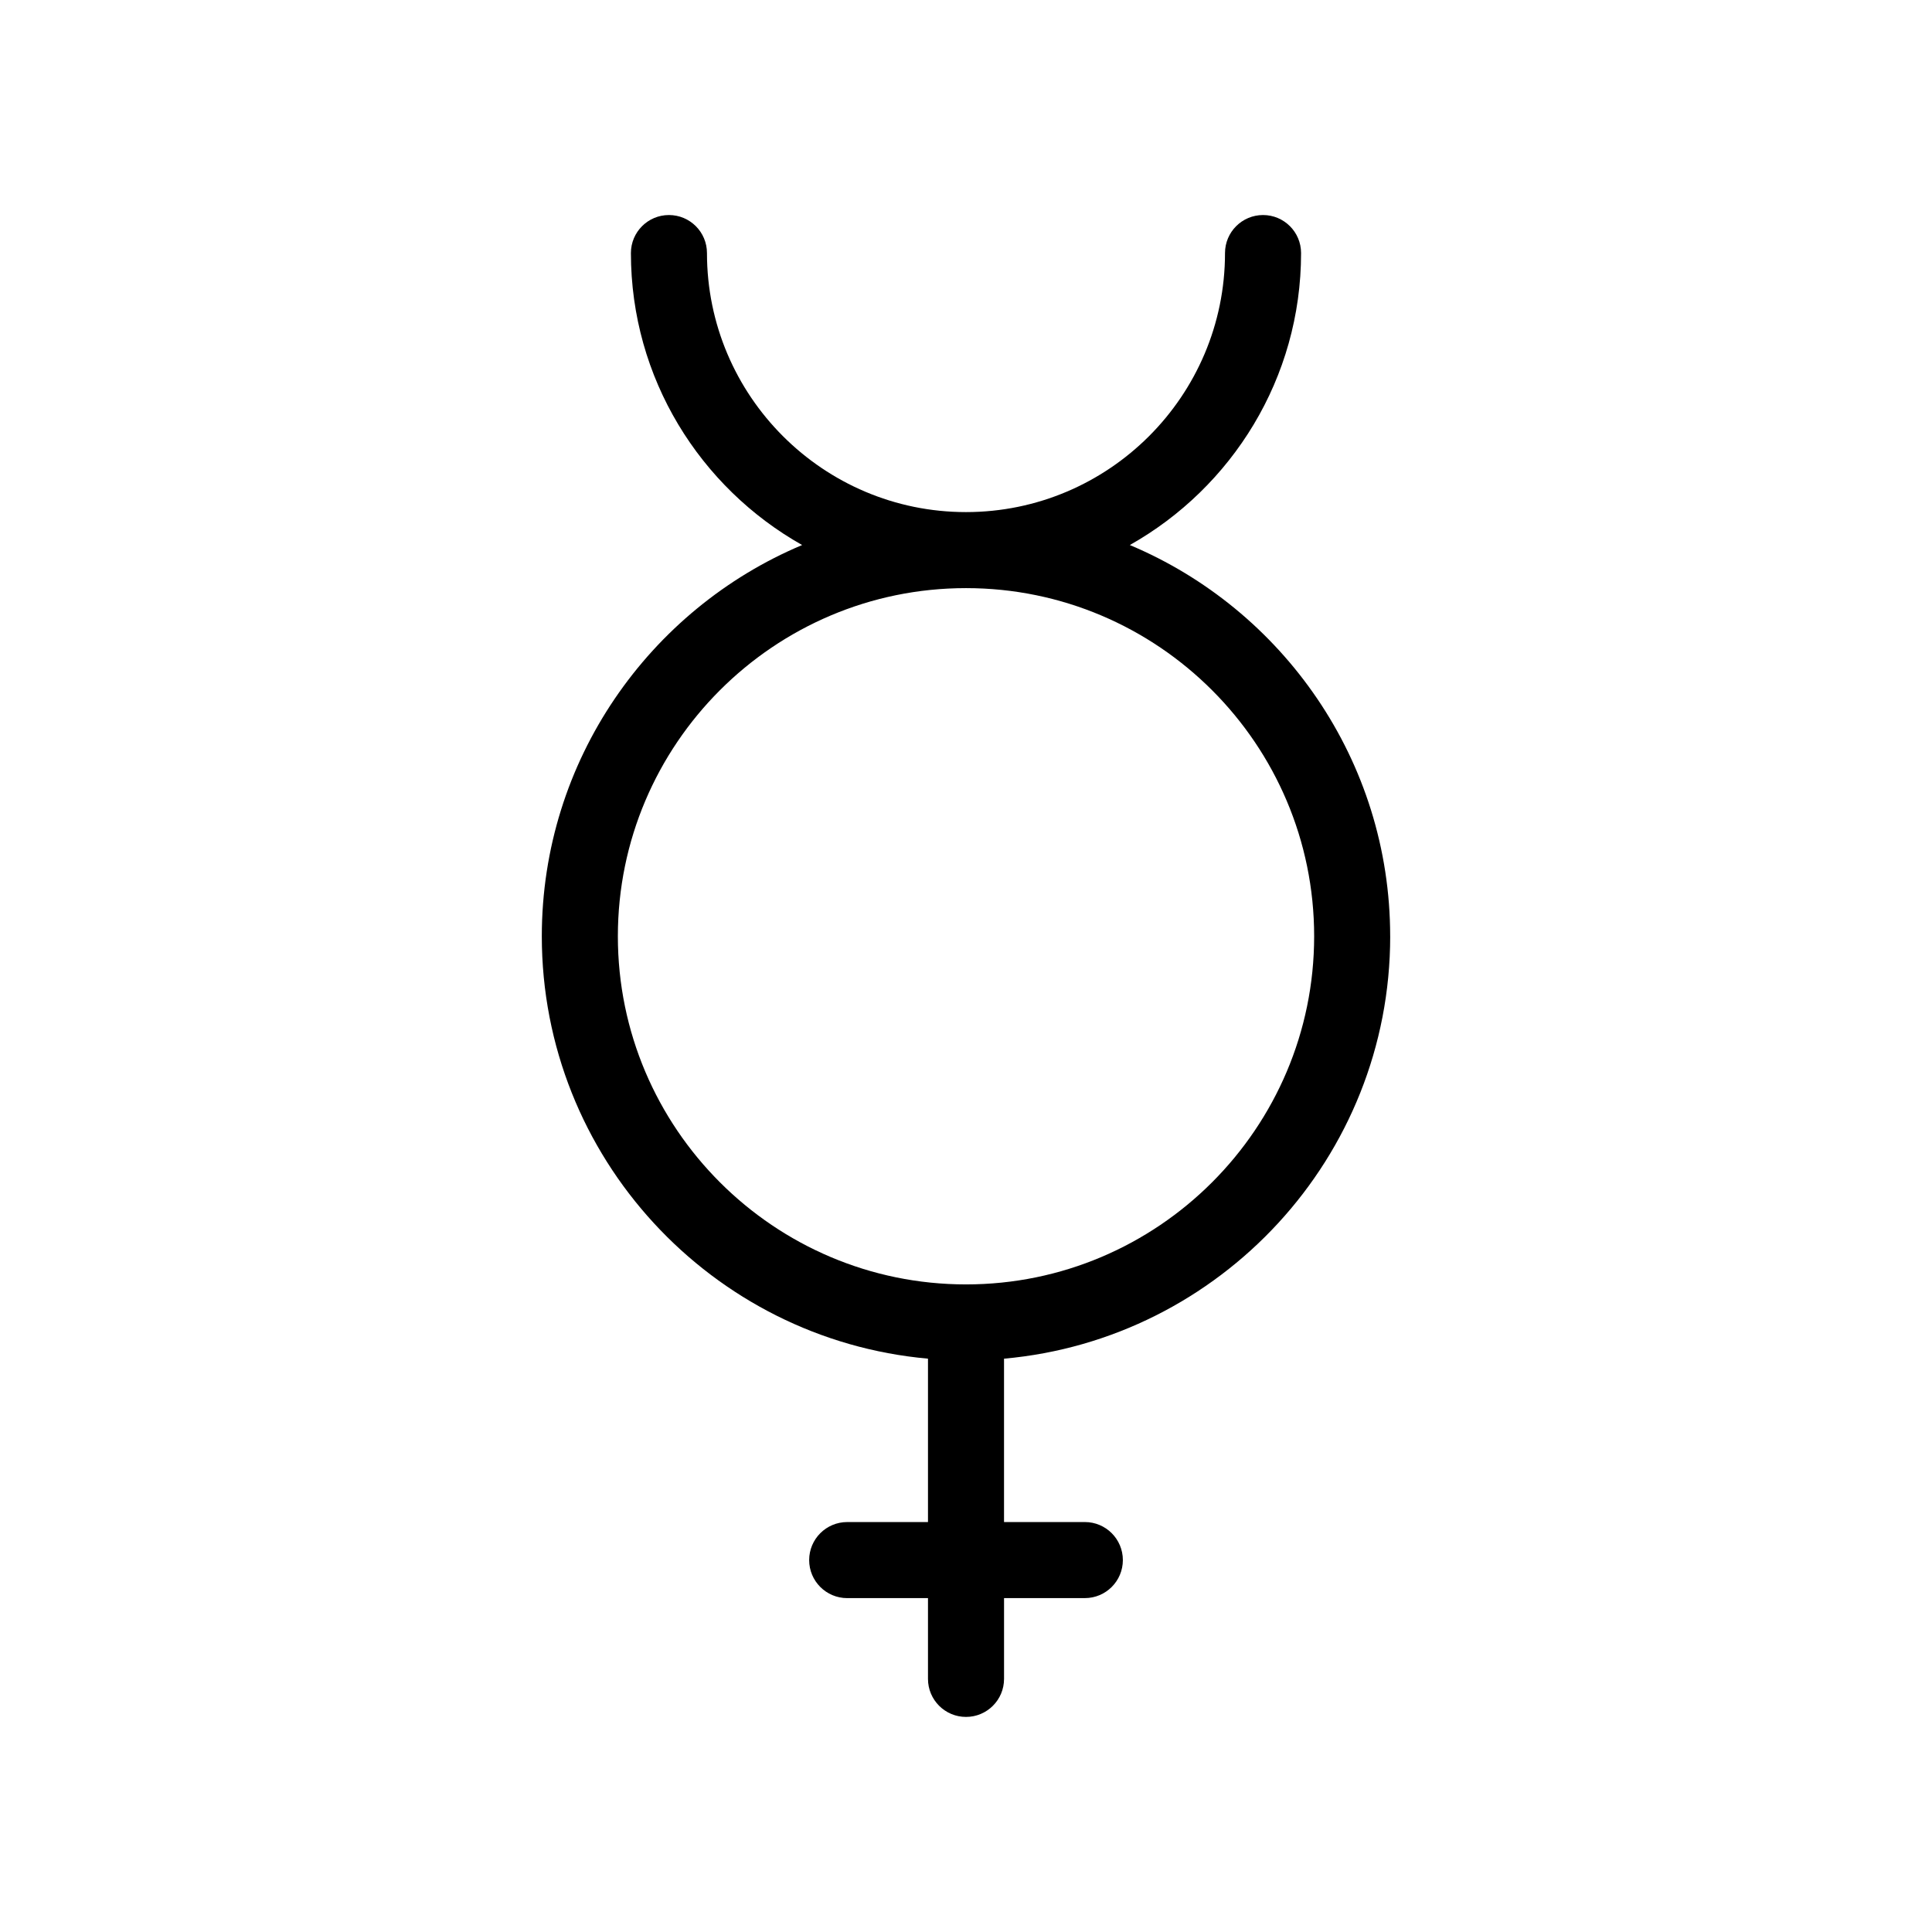
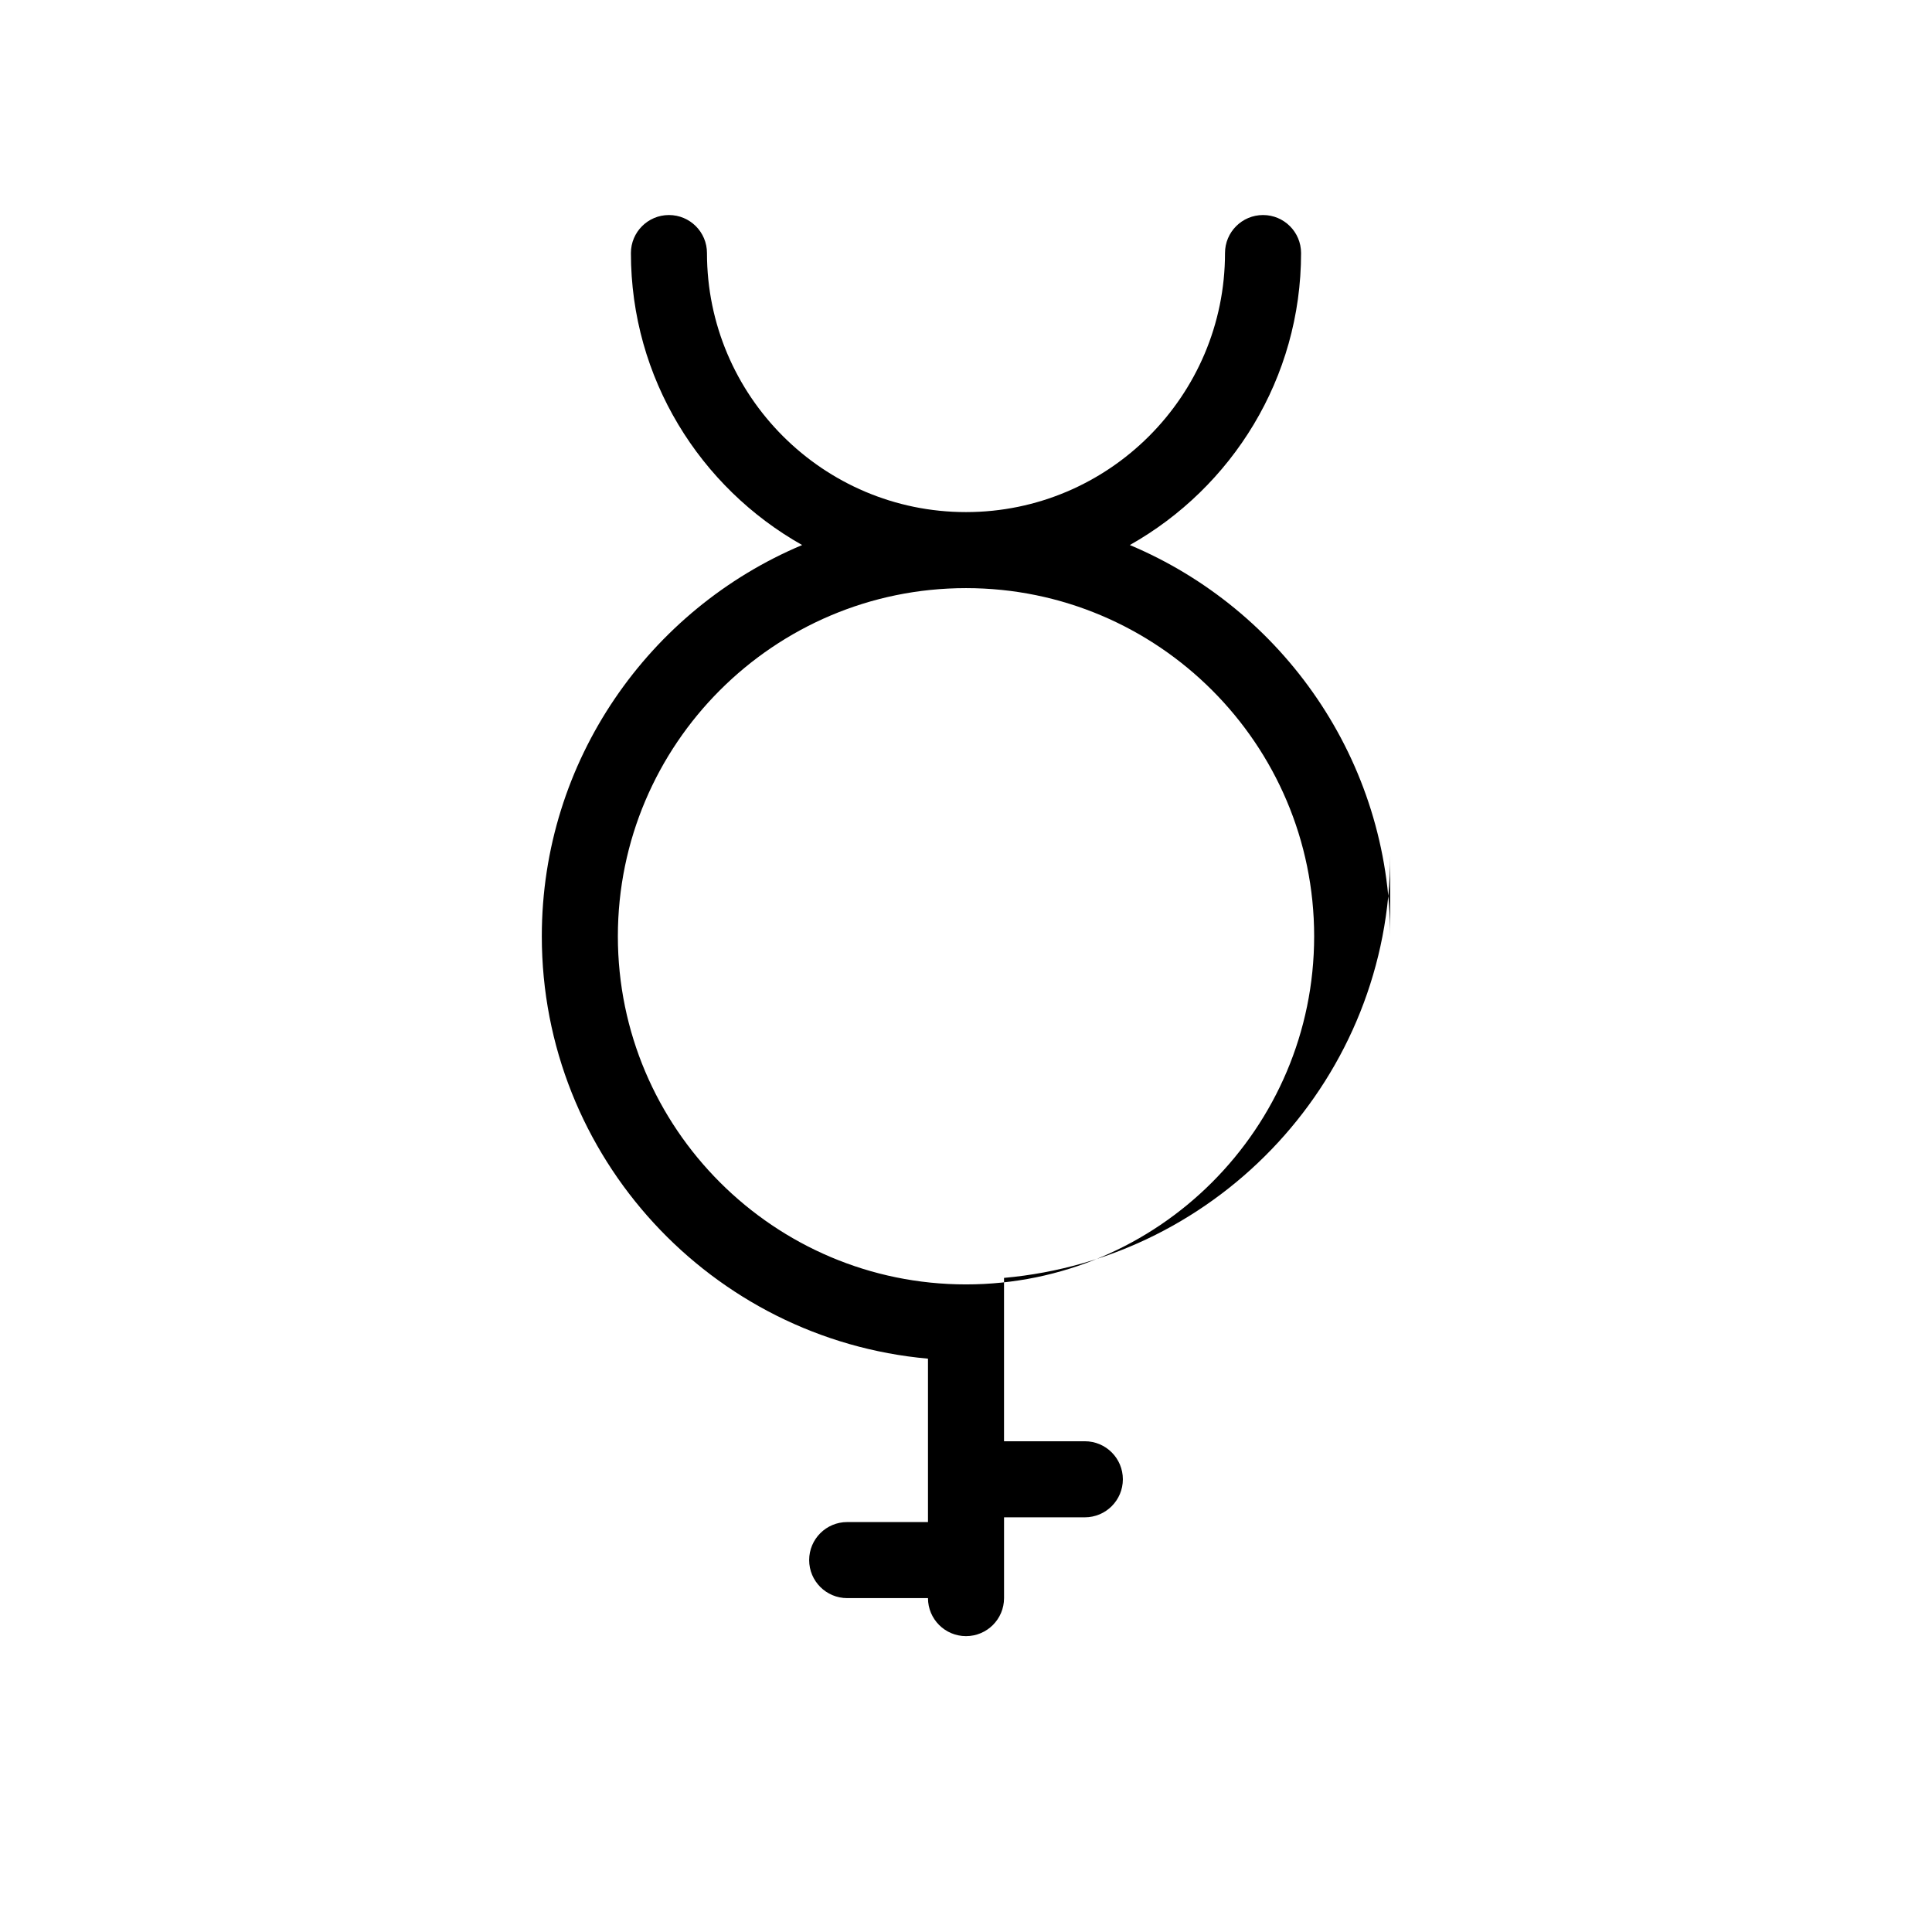
<svg xmlns="http://www.w3.org/2000/svg" fill="#000000" width="800px" height="800px" version="1.1" viewBox="144 144 512 512">
-   <path d="m512.41 392.12c0-46.602-28.504-86.66-68.992-103.68 27.043-15.234 45.379-44.188 45.379-77.375 0-5.566-4.512-10.078-10.078-10.078s-10.078 4.512-10.078 10.078c0 37.852-30.793 68.645-68.645 68.645-37.848 0-68.641-30.797-68.641-68.645 0-5.566-4.512-10.078-10.078-10.078s-10.078 4.512-10.078 10.078c0 33.188 18.332 62.141 45.375 77.375-40.48 17.02-68.988 57.082-68.988 103.68 0 58.586 45.059 106.82 102.34 111.94v43.301h-21.41c-5.566 0-10.078 4.512-10.078 10.078s4.512 10.078 10.078 10.078l21.41-0.004v21.41c0 5.566 4.512 10.078 10.078 10.078s10.078-4.512 10.078-10.078v-21.41h21.41c5.566 0 10.078-4.512 10.078-10.078s-4.512-10.078-10.078-10.078l-21.414 0.004v-43.297c57.277-5.117 102.34-53.352 102.34-111.94zm-204.67 0c0-50.871 41.387-92.262 92.262-92.262 50.871 0 92.262 41.387 92.262 92.262-0.004 50.875-41.391 92.262-92.262 92.262-50.875 0-92.262-41.387-92.262-92.262z" />
+   <path d="m512.41 392.12c0-46.602-28.504-86.66-68.992-103.68 27.043-15.234 45.379-44.188 45.379-77.375 0-5.566-4.512-10.078-10.078-10.078s-10.078 4.512-10.078 10.078c0 37.852-30.793 68.645-68.645 68.645-37.848 0-68.641-30.797-68.641-68.645 0-5.566-4.512-10.078-10.078-10.078s-10.078 4.512-10.078 10.078c0 33.188 18.332 62.141 45.375 77.375-40.48 17.02-68.988 57.082-68.988 103.68 0 58.586 45.059 106.82 102.34 111.94v43.301h-21.41c-5.566 0-10.078 4.512-10.078 10.078s4.512 10.078 10.078 10.078l21.41-0.004c0 5.566 4.512 10.078 10.078 10.078s10.078-4.512 10.078-10.078v-21.41h21.41c5.566 0 10.078-4.512 10.078-10.078s-4.512-10.078-10.078-10.078l-21.414 0.004v-43.297c57.277-5.117 102.34-53.352 102.34-111.94zm-204.67 0c0-50.871 41.387-92.262 92.262-92.262 50.871 0 92.262 41.387 92.262 92.262-0.004 50.875-41.391 92.262-92.262 92.262-50.875 0-92.262-41.387-92.262-92.262z" />
</svg>